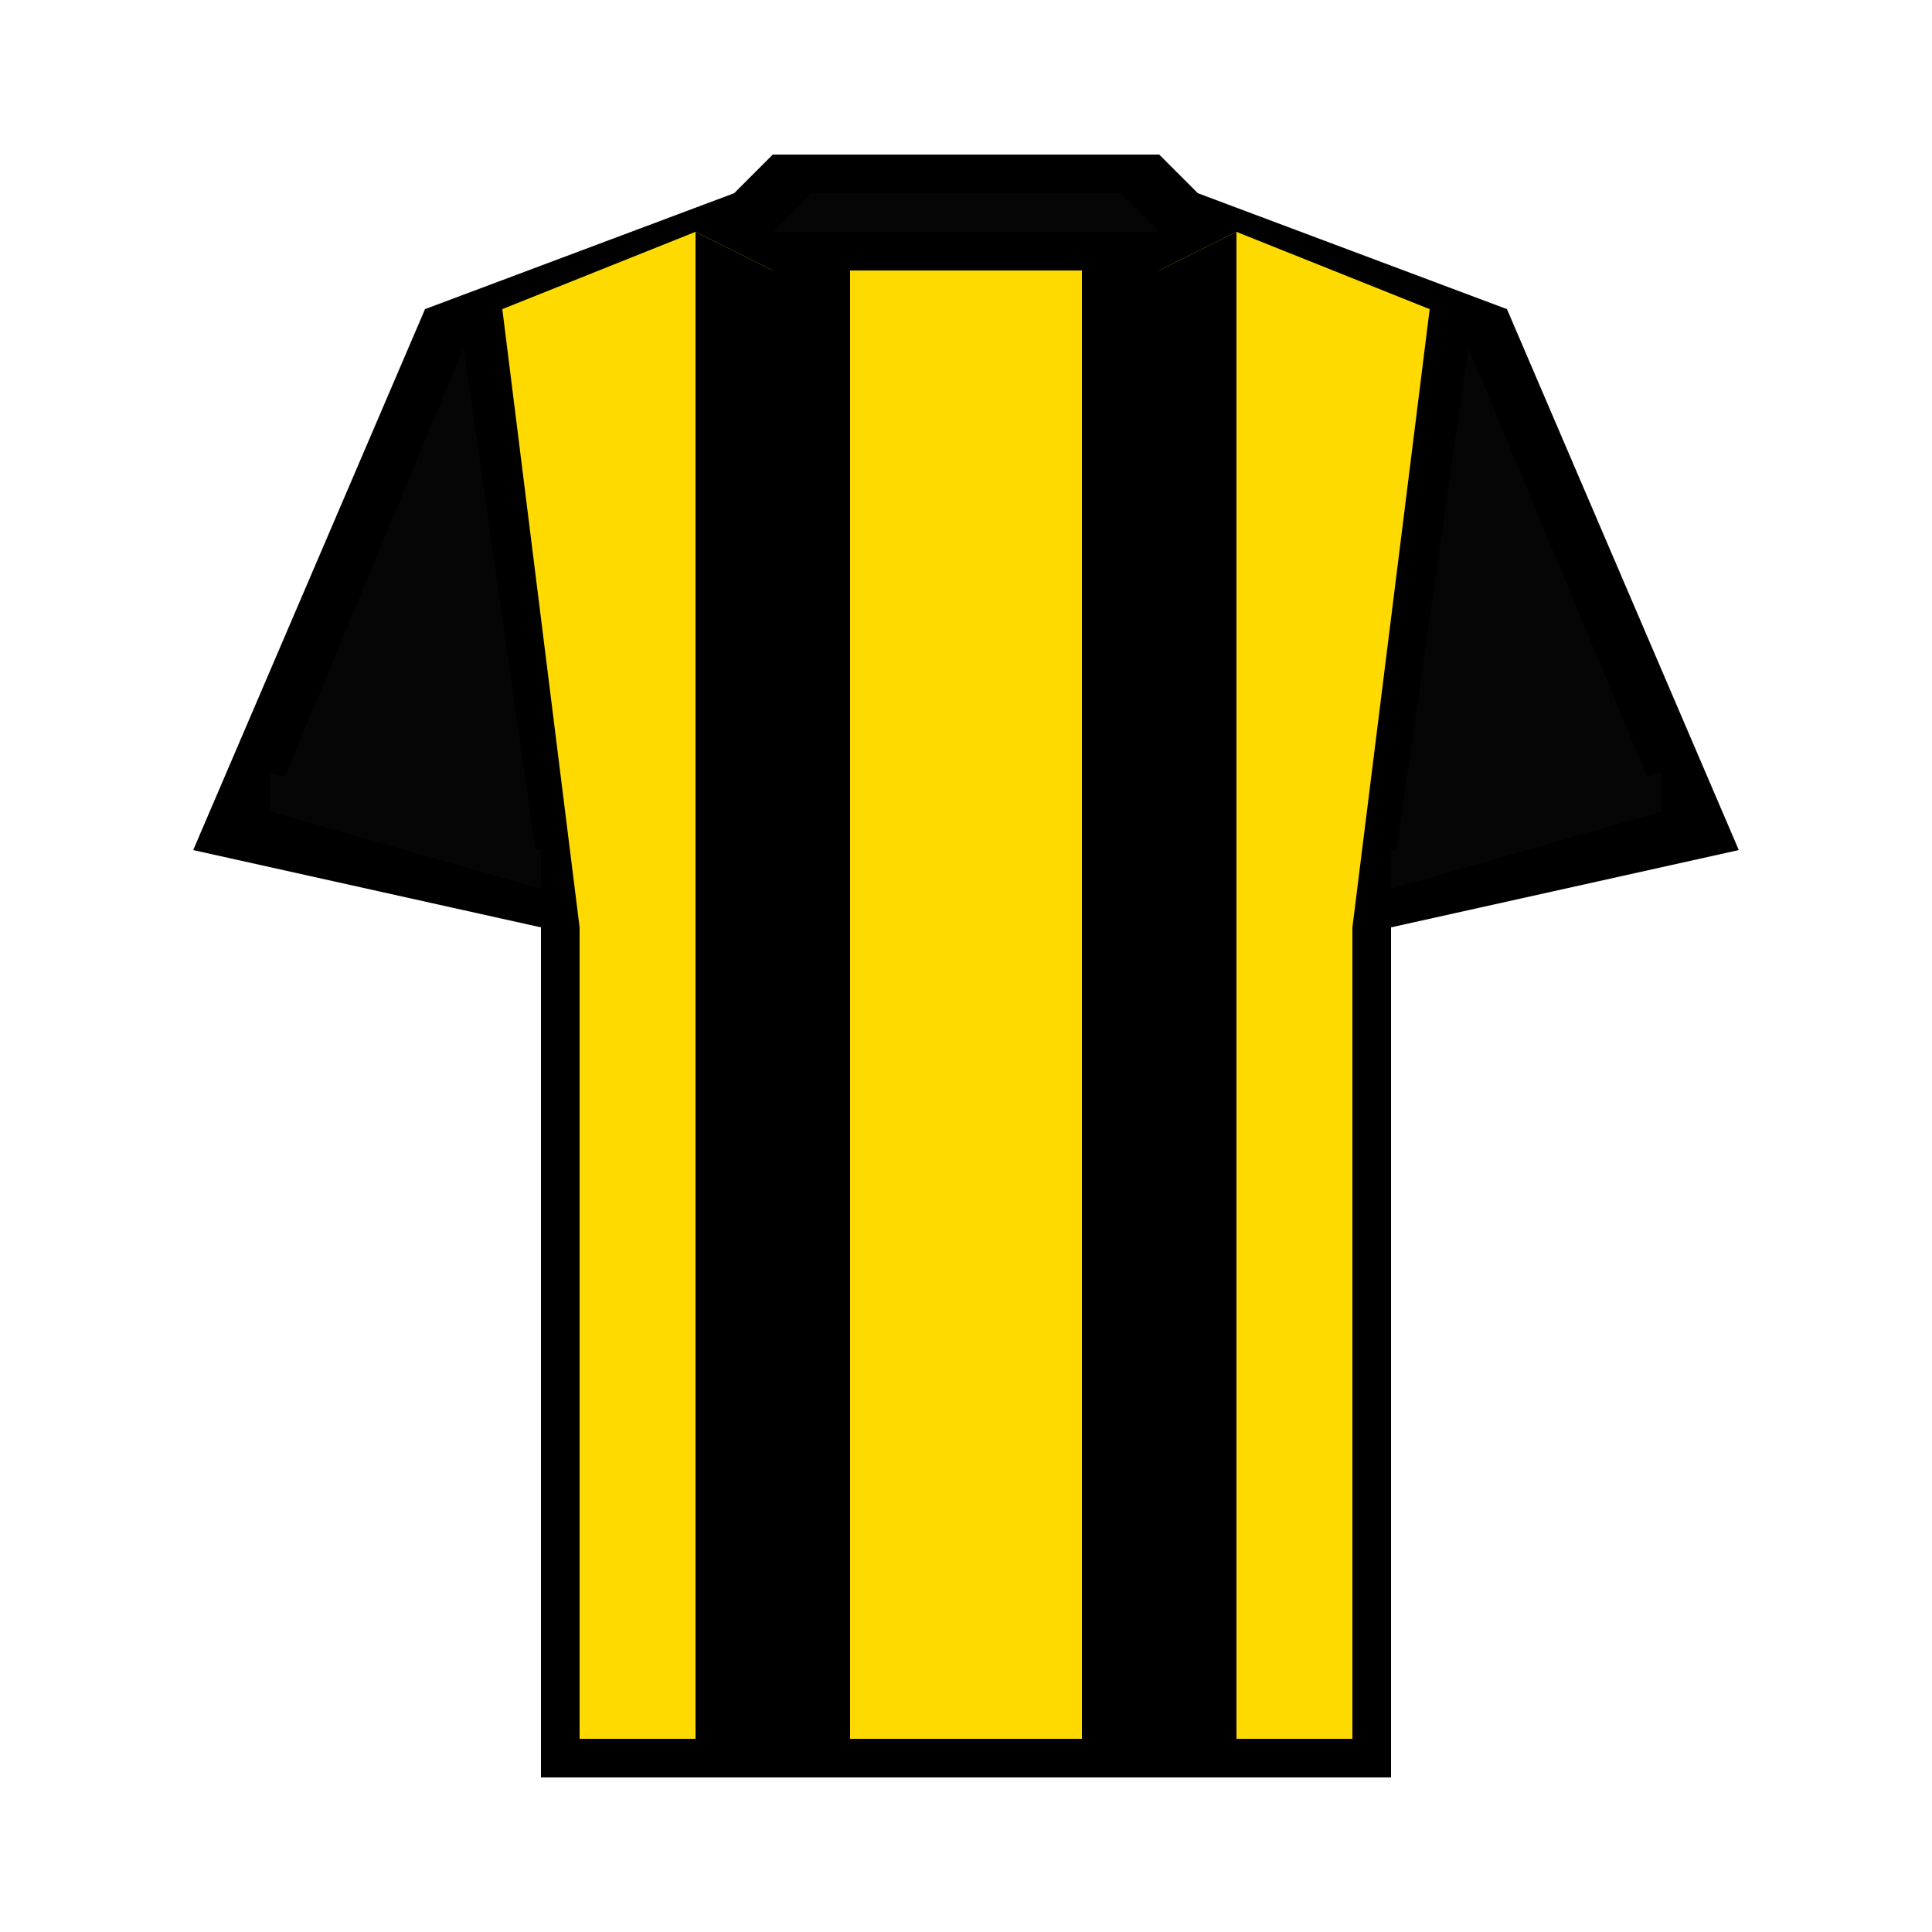
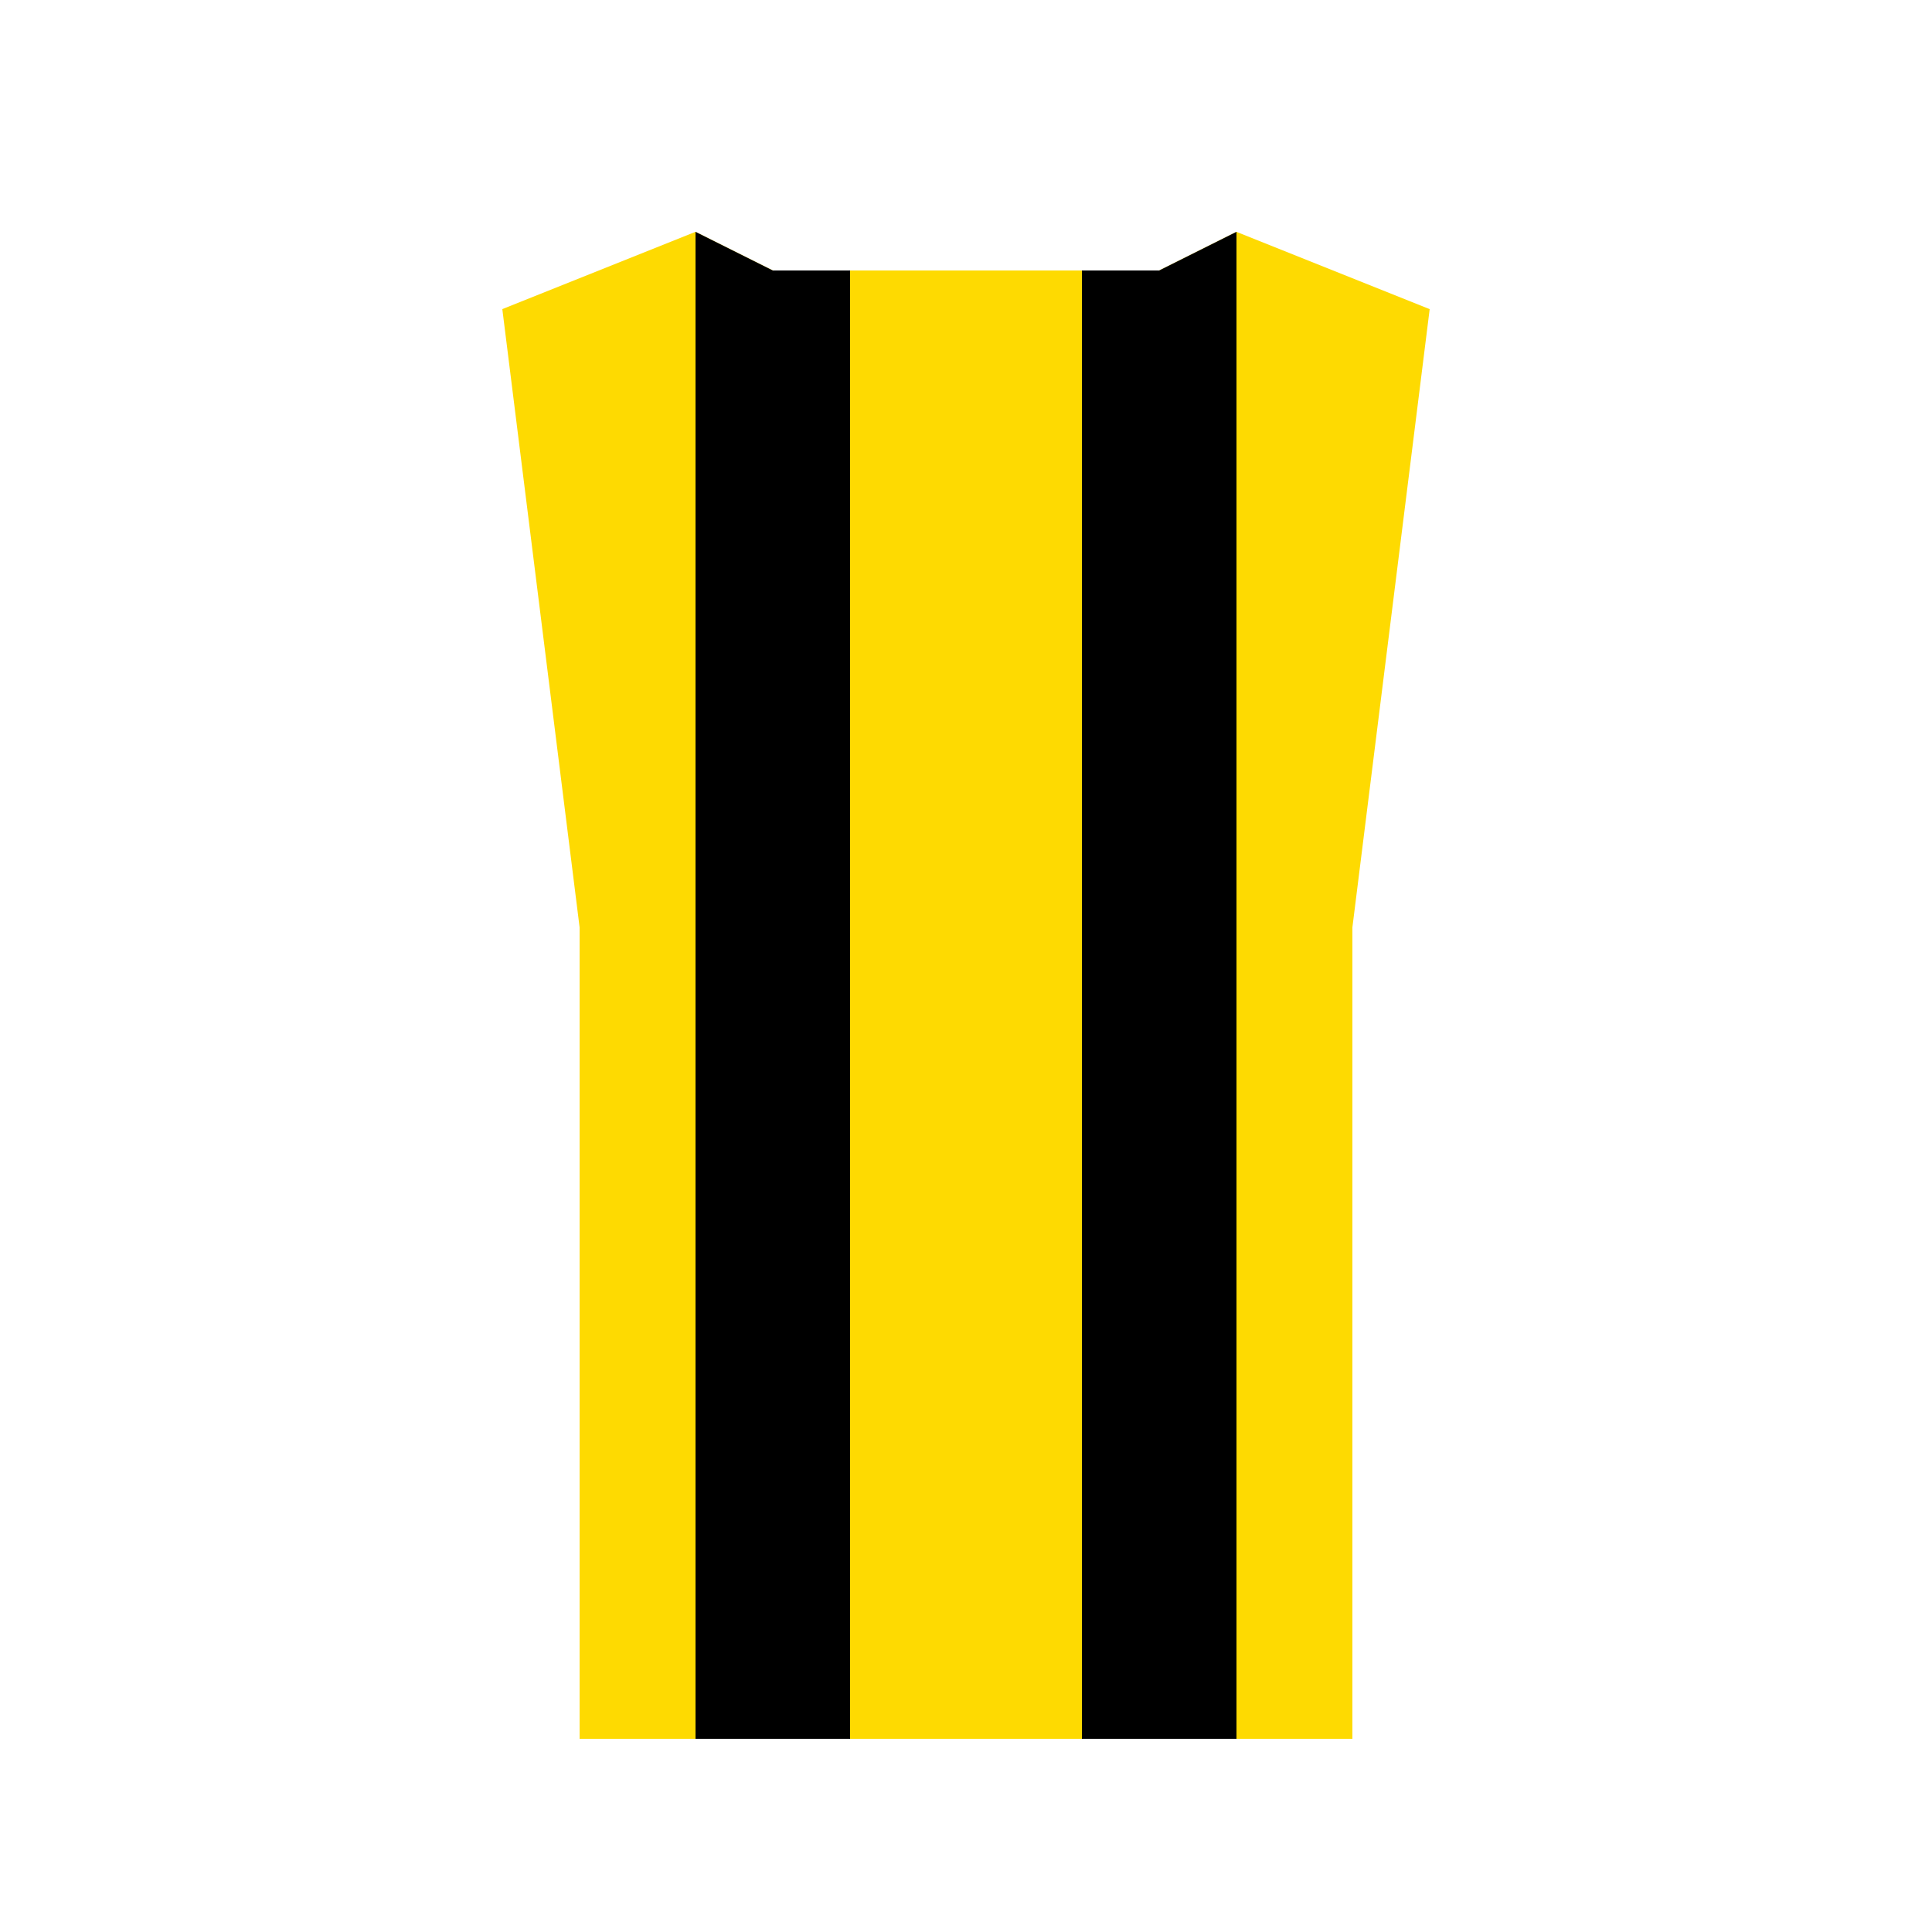
<svg xmlns="http://www.w3.org/2000/svg" viewBox="0 0 50 50" style="fill:#000000" class="sr-jersey">
-   <path d="M39 8l-8-3-1-1H20l-1 1-8 3-6 14 9 2v22h22V24l9-2" /> --Background
-     <path d="M18 6l-5 2 2 16v21h20V24l2-16-5-2-2 1H20" fill="#feda01" /> --jersey body
-     <path d="M21 5h8l1 1H20M7 21l7 2-2-14M43 21l-7 2 2-14" fill="#050505" /> --sleeves and colar
-     <path d="M7 21v-1l7 2v1M43 21v-1l-7 2v1" fill="#050505" /> --sleeves end
+   <path d="M18 6l-5 2 2 16v21h20V24l2-16-5-2-2 1H20" fill="#feda01" /> --jersey body
    <path d="M22 7h-2l-2-1v39h4M32 6l-2 1h-2v38h4" fill="#000000" /> --pattern
</svg>